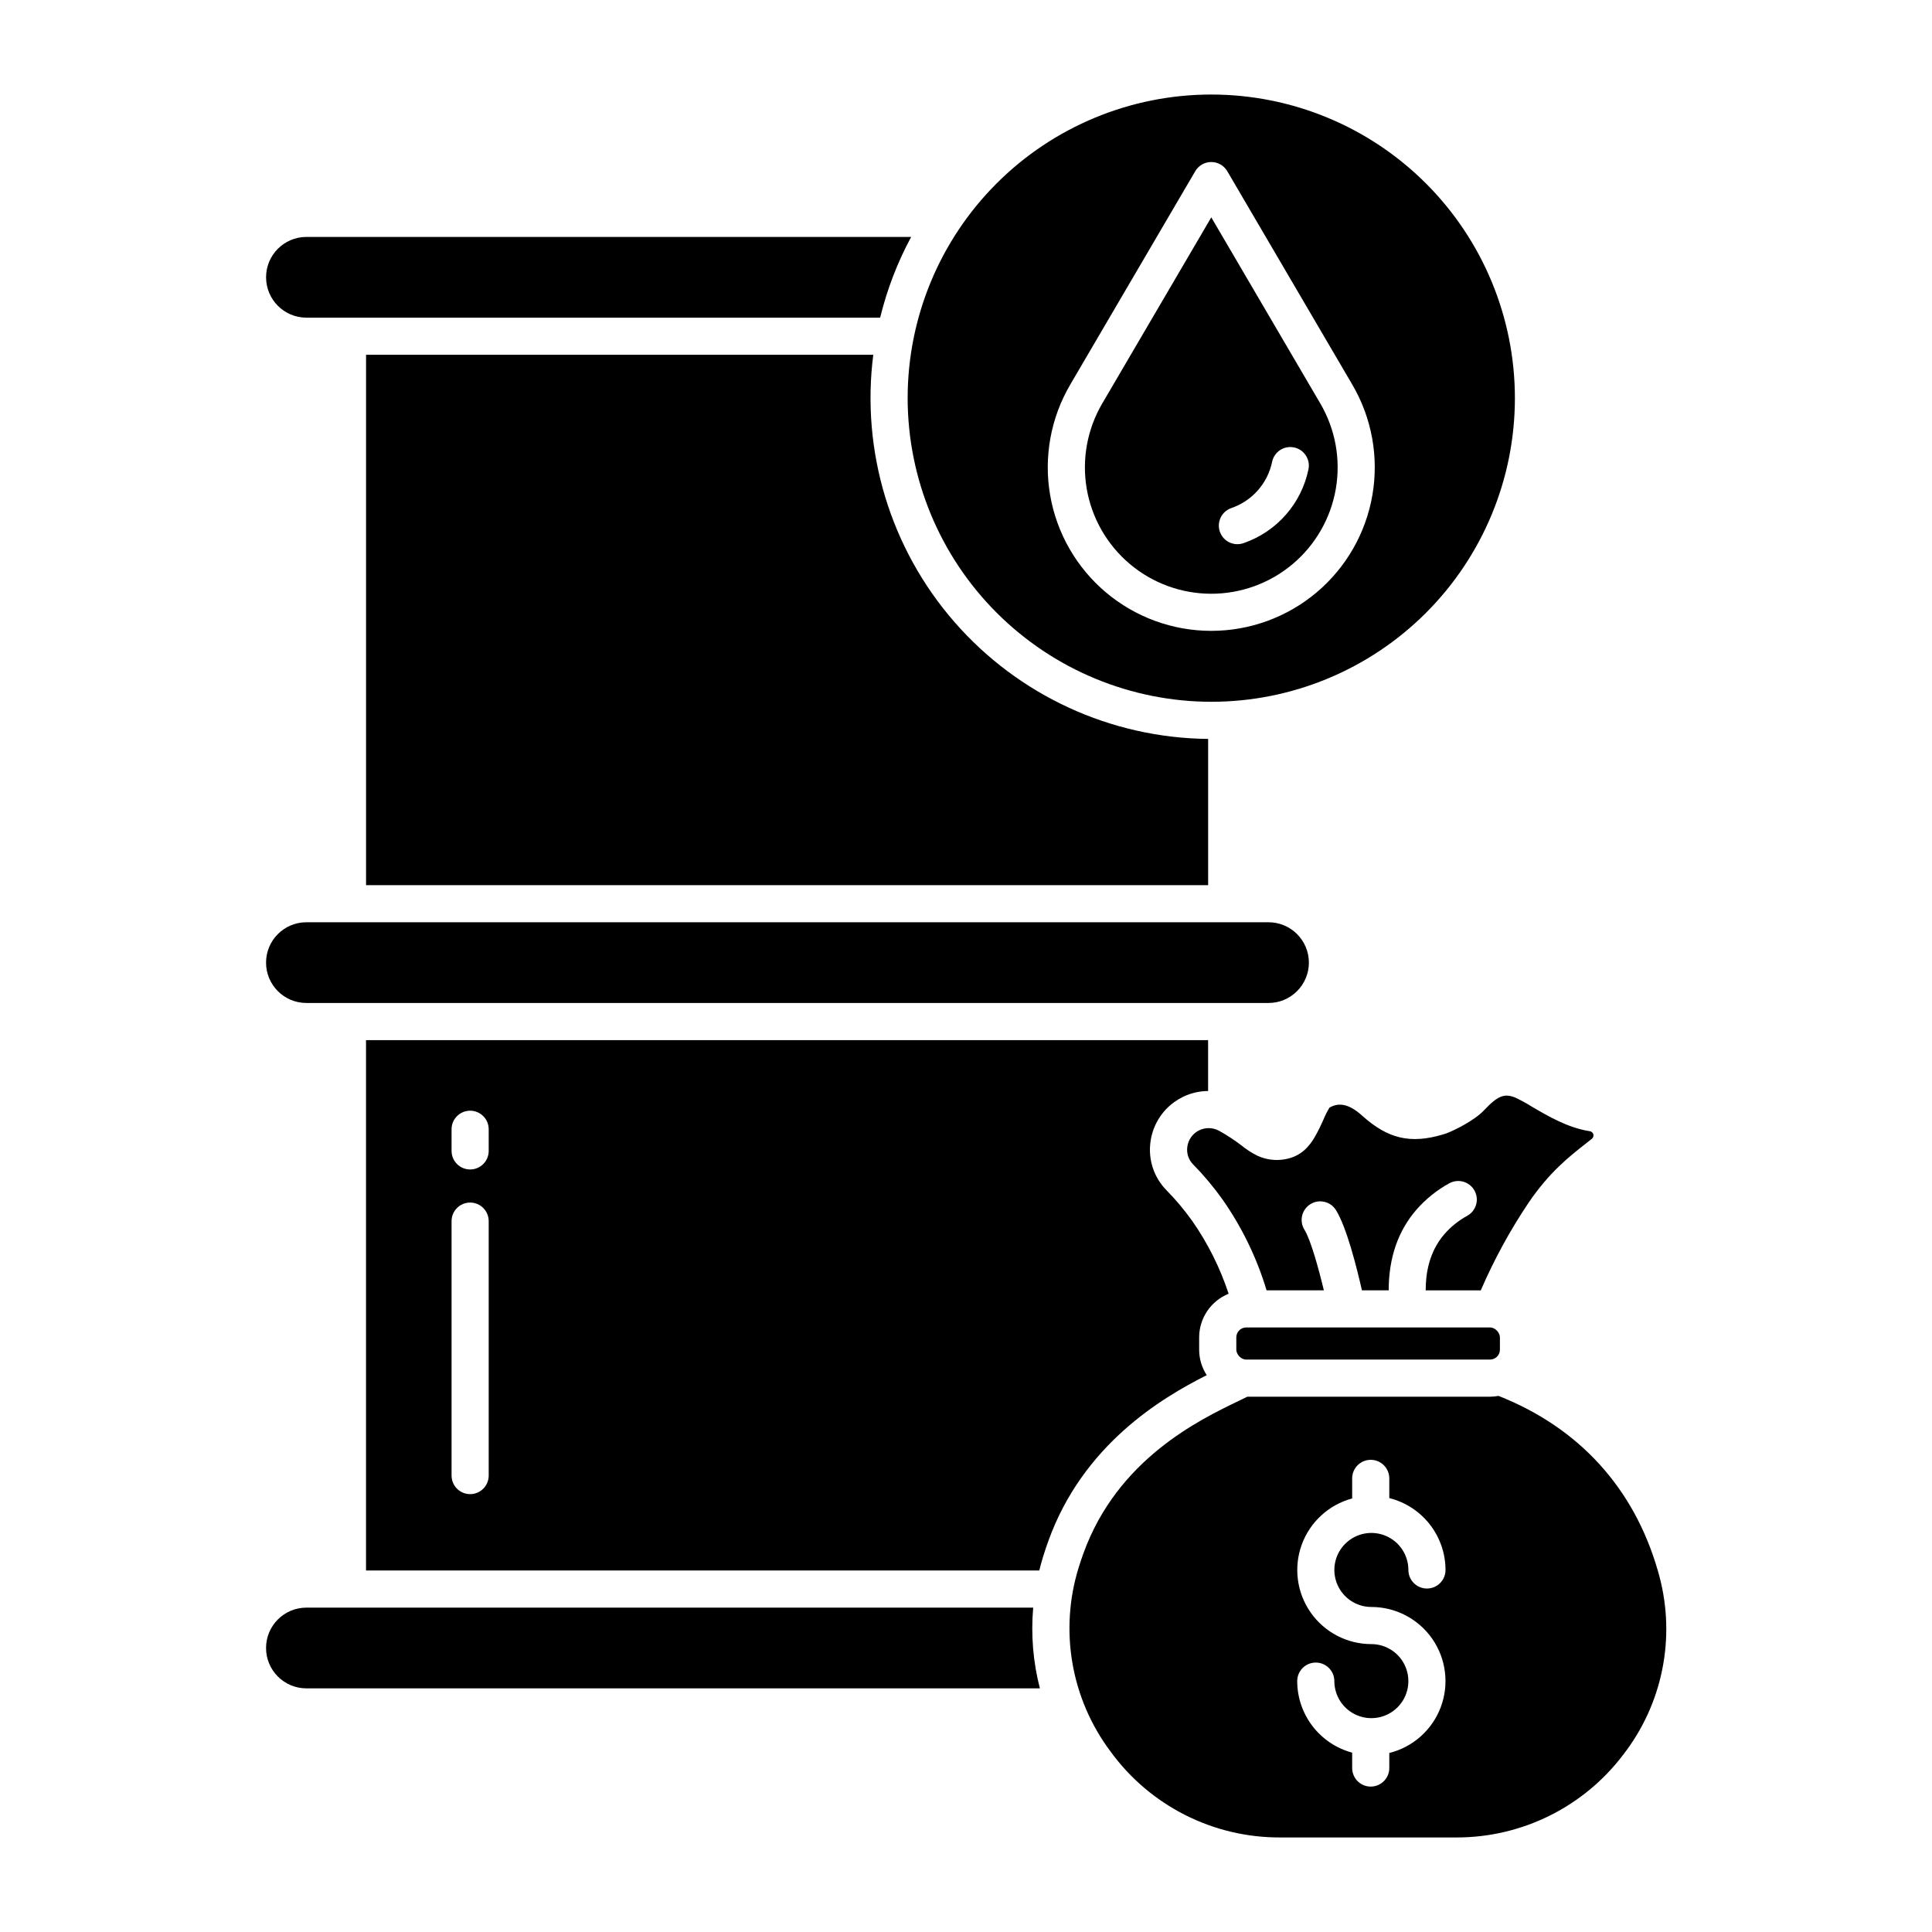
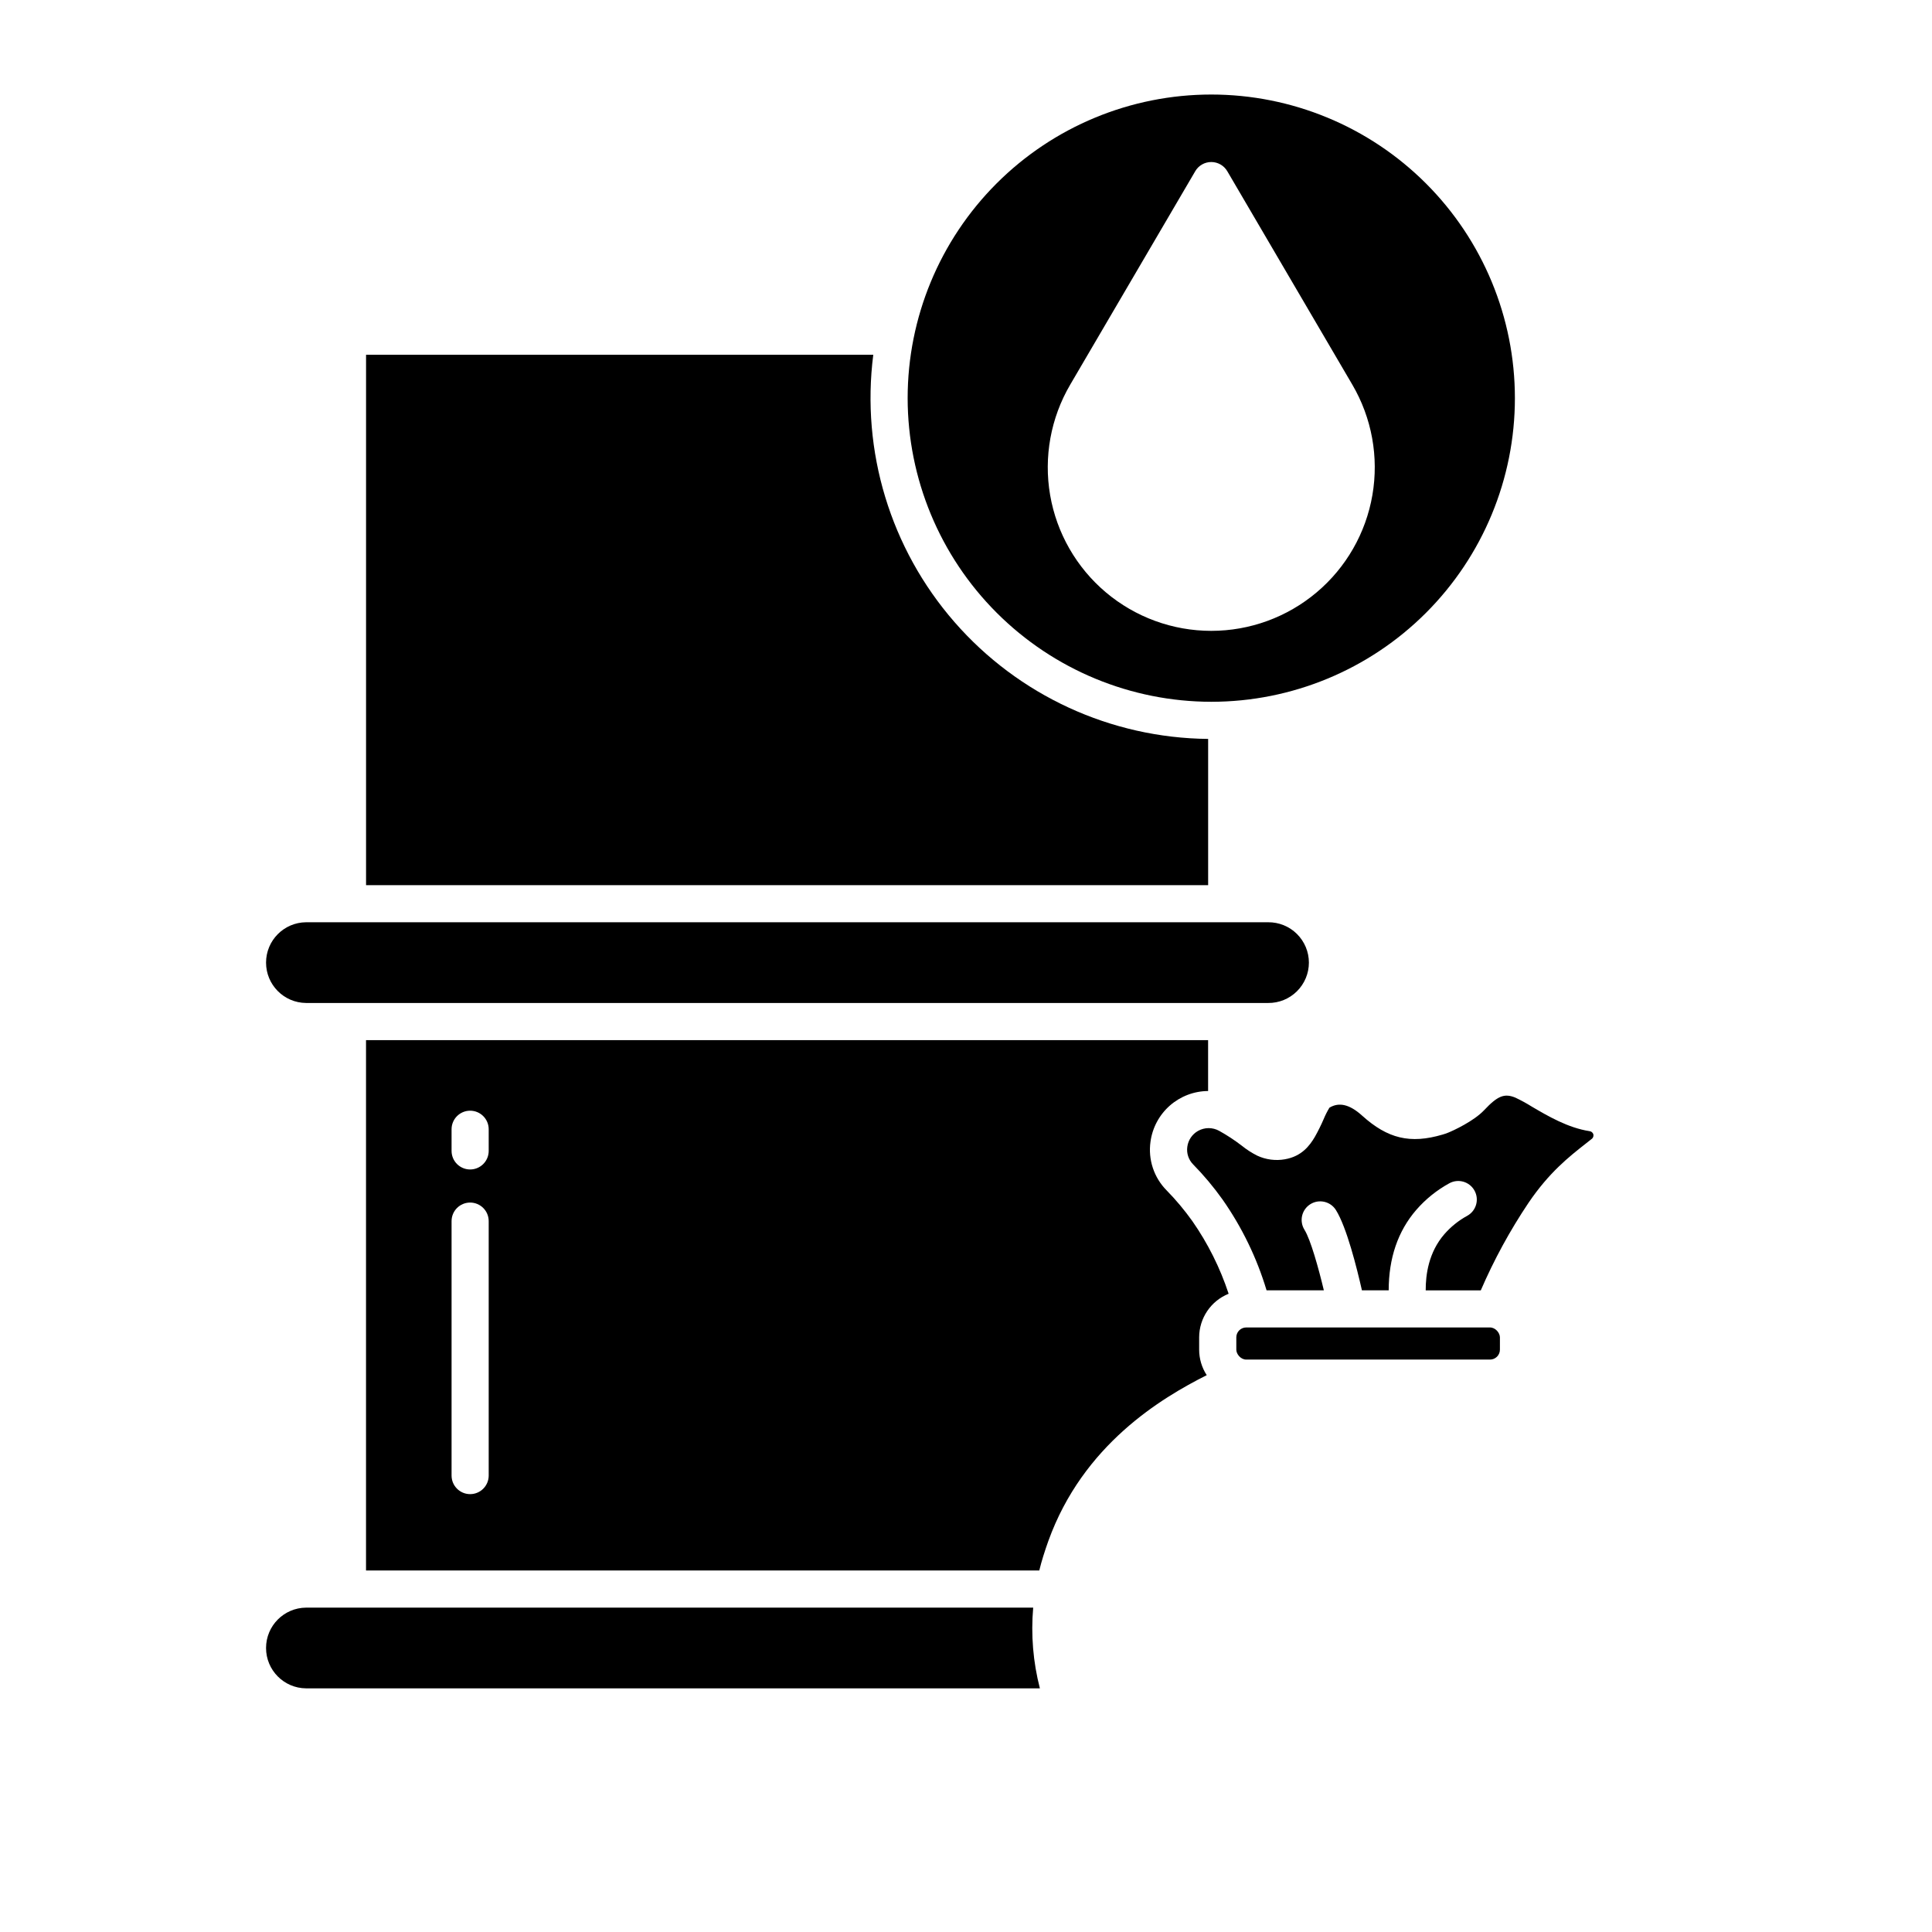
<svg xmlns="http://www.w3.org/2000/svg" fill="#000000" width="800px" height="800px" version="1.1" viewBox="144 144 512 512">
  <g>
-     <path d="m225.1 228.18h152.15c1.812-7.453 4.574-14.641 8.215-21.391h-160.36c-5.867 0.059-10.594 4.828-10.594 10.695 0 5.867 4.727 10.641 10.594 10.695z" />
    <path d="m241.01 238.02v140.56h223.16v-38.758c-25.805-0.25-50.27-11.523-67.227-30.977s-24.785-45.227-21.516-70.824z" />
-     <path d="m465 301.35c7.898 0 15.543-2.789 21.582-7.879 6.039-5.09 10.086-12.152 11.426-19.934 1.336-7.785-0.117-15.789-4.109-22.605l-28.898-49.332-28.898 49.332c-3.992 6.816-5.445 14.82-4.109 22.605 1.34 7.785 5.387 14.844 11.426 19.934 6.039 5.09 13.684 7.879 21.582 7.879zm5.371-22.73c5.512-1.906 9.605-6.582 10.766-12.297 0.582-2.617 3.148-4.285 5.773-3.754 2.629 0.531 4.348 3.066 3.867 5.699-1.848 9.141-8.395 16.621-17.211 19.66-1.234 0.441-2.598 0.367-3.781-0.203-1.18-0.57-2.086-1.59-2.512-2.832-0.43-1.242-0.34-2.602 0.238-3.781 0.582-1.176 1.609-2.07 2.856-2.488z" />
    <path d="m225.1 409.8h254.97c2.856 0.027 5.602-1.086 7.629-3.098 2.027-2.008 3.172-4.742 3.172-7.598s-1.145-5.59-3.172-7.598c-2.027-2.012-4.773-3.125-7.629-3.098h-254.97c-5.867 0.055-10.594 4.828-10.594 10.695s4.727 10.641 10.594 10.695z" />
    <path d="m465 329.98c21.34 0 41.809-8.477 56.898-23.566 15.09-15.09 23.566-35.559 23.566-56.898 0-21.34-8.477-41.809-23.566-56.898-15.094-15.09-35.559-23.566-56.898-23.566-21.344 0-41.809 8.477-56.898 23.566-15.09 15.094-23.566 35.559-23.566 56.898 0.023 21.336 8.508 41.789 23.594 56.871 15.086 15.086 35.539 23.57 56.871 23.594zm-37.391-84.027 33.145-56.582h-0.004c0.883-1.504 2.5-2.434 4.246-2.434 1.75 0 3.363 0.93 4.246 2.434l33.145 56.582c5.164 8.816 7.047 19.176 5.312 29.246-1.73 10.07-6.965 19.203-14.781 25.789-7.812 6.586-17.703 10.195-27.922 10.195s-20.105-3.609-27.922-10.195c-7.812-6.586-13.047-15.719-14.781-25.789-1.73-10.07 0.152-20.43 5.316-29.246z" />
    <path d="m474.26 495.79h64.609c1.449 0 2.625 1.449 2.625 2.625v3.262c0 1.449-1.176 2.625-2.625 2.625h-64.609c-1.449 0-2.625-1.449-2.625-2.625v-3.262c0-1.449 1.176-2.625 2.625-2.625z" />
    <path d="m417.81 570.04h-192.71c-5.867 0.055-10.594 4.828-10.594 10.695 0 5.867 4.727 10.641 10.594 10.695h194.48c-1.801-6.977-2.402-14.211-1.773-21.391z" />
    <path d="m463.8 508.44c-1.312-2.012-2.012-4.363-2.012-6.766v-3.266 0.004c0.008-5.082 3.098-9.652 7.812-11.555-2.254-6.852-5.496-13.34-9.621-19.258-2.055-2.883-4.328-5.602-6.805-8.129-3.375-3.402-4.957-8.188-4.277-12.93 0.504-3.699 2.328-7.09 5.129-9.555 2.805-2.461 6.402-3.832 10.133-3.856v-13.48l-223.16-0.004v140.55h178.42c0.312-1.277 0.668-2.551 1.062-3.82 0.422-1.355 0.875-2.707 1.348-4.019 9.199-25.496 29.918-37.855 41.965-43.922zm-190.29 26.598c0 2.719-2.203 4.922-4.918 4.922-2.719 0-4.922-2.203-4.922-4.922v-67.426c0-2.719 2.203-4.922 4.922-4.922 2.715 0 4.918 2.203 4.918 4.922zm0-86.039c0 2.719-2.203 4.922-4.918 4.922-2.719 0-4.922-2.203-4.922-4.922v-5.734c0-2.715 2.203-4.918 4.922-4.918 2.715 0 4.918 2.203 4.918 4.918z" />
    <path d="m537.31 438.21c-2.746 2.918-8.25 5.453-9.574 5.973-0.492 0.195-0.973 0.359-1.445 0.496-8.547 2.519-14.531 1.102-21.344-5.051-3.266-2.953-6.102-3.629-8.648-2.066l0.004 0.004c-0.594 0.984-1.109 2.012-1.547 3.074-0.688 1.594-1.457 3.144-2.312 4.652-1.383 2.363-3.535 5.164-7.902 5.922v0.004c-2.492 0.445-5.066 0.113-7.359-0.957-1.434-0.719-2.789-1.59-4.035-2.594-1.914-1.477-3.934-2.805-6.043-3.977-1.746-0.969-3.867-0.965-5.609 0.012-1.551 0.875-2.606 2.43-2.844 4.195-0.246 1.715 0.32 3.445 1.539 4.68 2.84 2.894 5.449 6.008 7.801 9.312 5.148 7.348 9.086 15.473 11.664 24.066h15.18c-1.402-5.867-3.508-13.449-5.137-16.051h0.004c-0.695-1.105-0.918-2.441-0.629-3.711 0.293-1.273 1.078-2.379 2.184-3.07 2.305-1.441 5.34-0.746 6.781 1.559 2.848 4.547 5.551 15.371 6.887 21.273h7.094c0-8.535 2.438-15.691 7.305-21.316 2.477-2.852 5.438-5.238 8.75-7.051 2.383-1.312 5.375-0.445 6.684 1.934 1.312 2.379 0.449 5.371-1.934 6.684-2.293 1.25-4.344 2.902-6.059 4.871-4.188 4.84-4.957 10.754-4.938 14.879h14.598c3.496-8.094 7.723-15.852 12.633-23.176 5.477-8.078 10.688-12.18 15.289-15.793 0.5-0.395 0.996-0.789 1.496-1.18 0.406-0.316 0.555-0.863 0.359-1.34-0.18-0.387-0.543-0.652-0.969-0.699-5.734-0.887-11.066-4.019-15.352-6.539h0.004c-1.395-0.871-2.84-1.656-4.324-2.356-2.902-1.18-4.676-0.461-8.25 3.336z" />
-     <path d="m583.74 561.67c-0.133-0.484-0.266-0.973-0.406-1.457-6.324-21.918-20.918-37.883-42.215-46.289-0.742 0.141-1.496 0.211-2.254 0.215h-64.301c-0.688 0.34-1.453 0.711-2.316 1.125-10.43 5.019-32.133 15.449-41.148 40.441-0.426 1.176-0.832 2.387-1.207 3.598l-0.004 0.004c-5.203 16.68-2.086 34.844 8.391 48.828 10.441 14.375 27.156 22.863 44.926 22.809h46.762-0.004c17.332 0.031 33.676-8.059 44.156-21.863 10.457-13.426 14.016-30.973 9.621-47.41zm-76.309 8.199-0.004-0.004c6.449 0 12.488 3.164 16.156 8.469 3.668 5.305 4.5 12.07 2.223 18.102-2.277 6.035-7.371 10.566-13.629 12.125v3.981c0 2.719-2.203 4.922-4.922 4.922-2.715 0-4.918-2.203-4.918-4.922v-4.07c-4.172-1.121-7.859-3.582-10.492-7.012-2.633-3.426-4.062-7.621-4.07-11.945 0-2.715 2.199-4.918 4.918-4.918s4.922 2.203 4.922 4.918c0 3.969 2.387 7.547 6.055 9.066 3.664 1.52 7.887 0.68 10.691-2.129 2.805-2.805 3.644-7.023 2.125-10.691-1.516-3.664-5.094-6.055-9.062-6.055-6.406 0-12.406-3.125-16.082-8.371-3.676-5.25-4.559-11.957-2.371-17.977 2.191-6.019 7.18-10.594 13.367-12.254v-5.316c0-2.715 2.203-4.918 4.918-4.918 2.719 0 4.922 2.203 4.922 4.918v5.223c4.25 1.062 8.023 3.512 10.723 6.961 2.699 3.453 4.168 7.703 4.176 12.086 0 2.715-2.203 4.918-4.918 4.918-2.719 0-4.922-2.203-4.922-4.918 0-3.969-2.387-7.547-6.055-9.066-3.664-1.52-7.887-0.68-10.691 2.129-2.805 2.805-3.644 7.023-2.125 10.691 1.516 3.664 5.094 6.055 9.062 6.055z" />
  </g>
</svg>